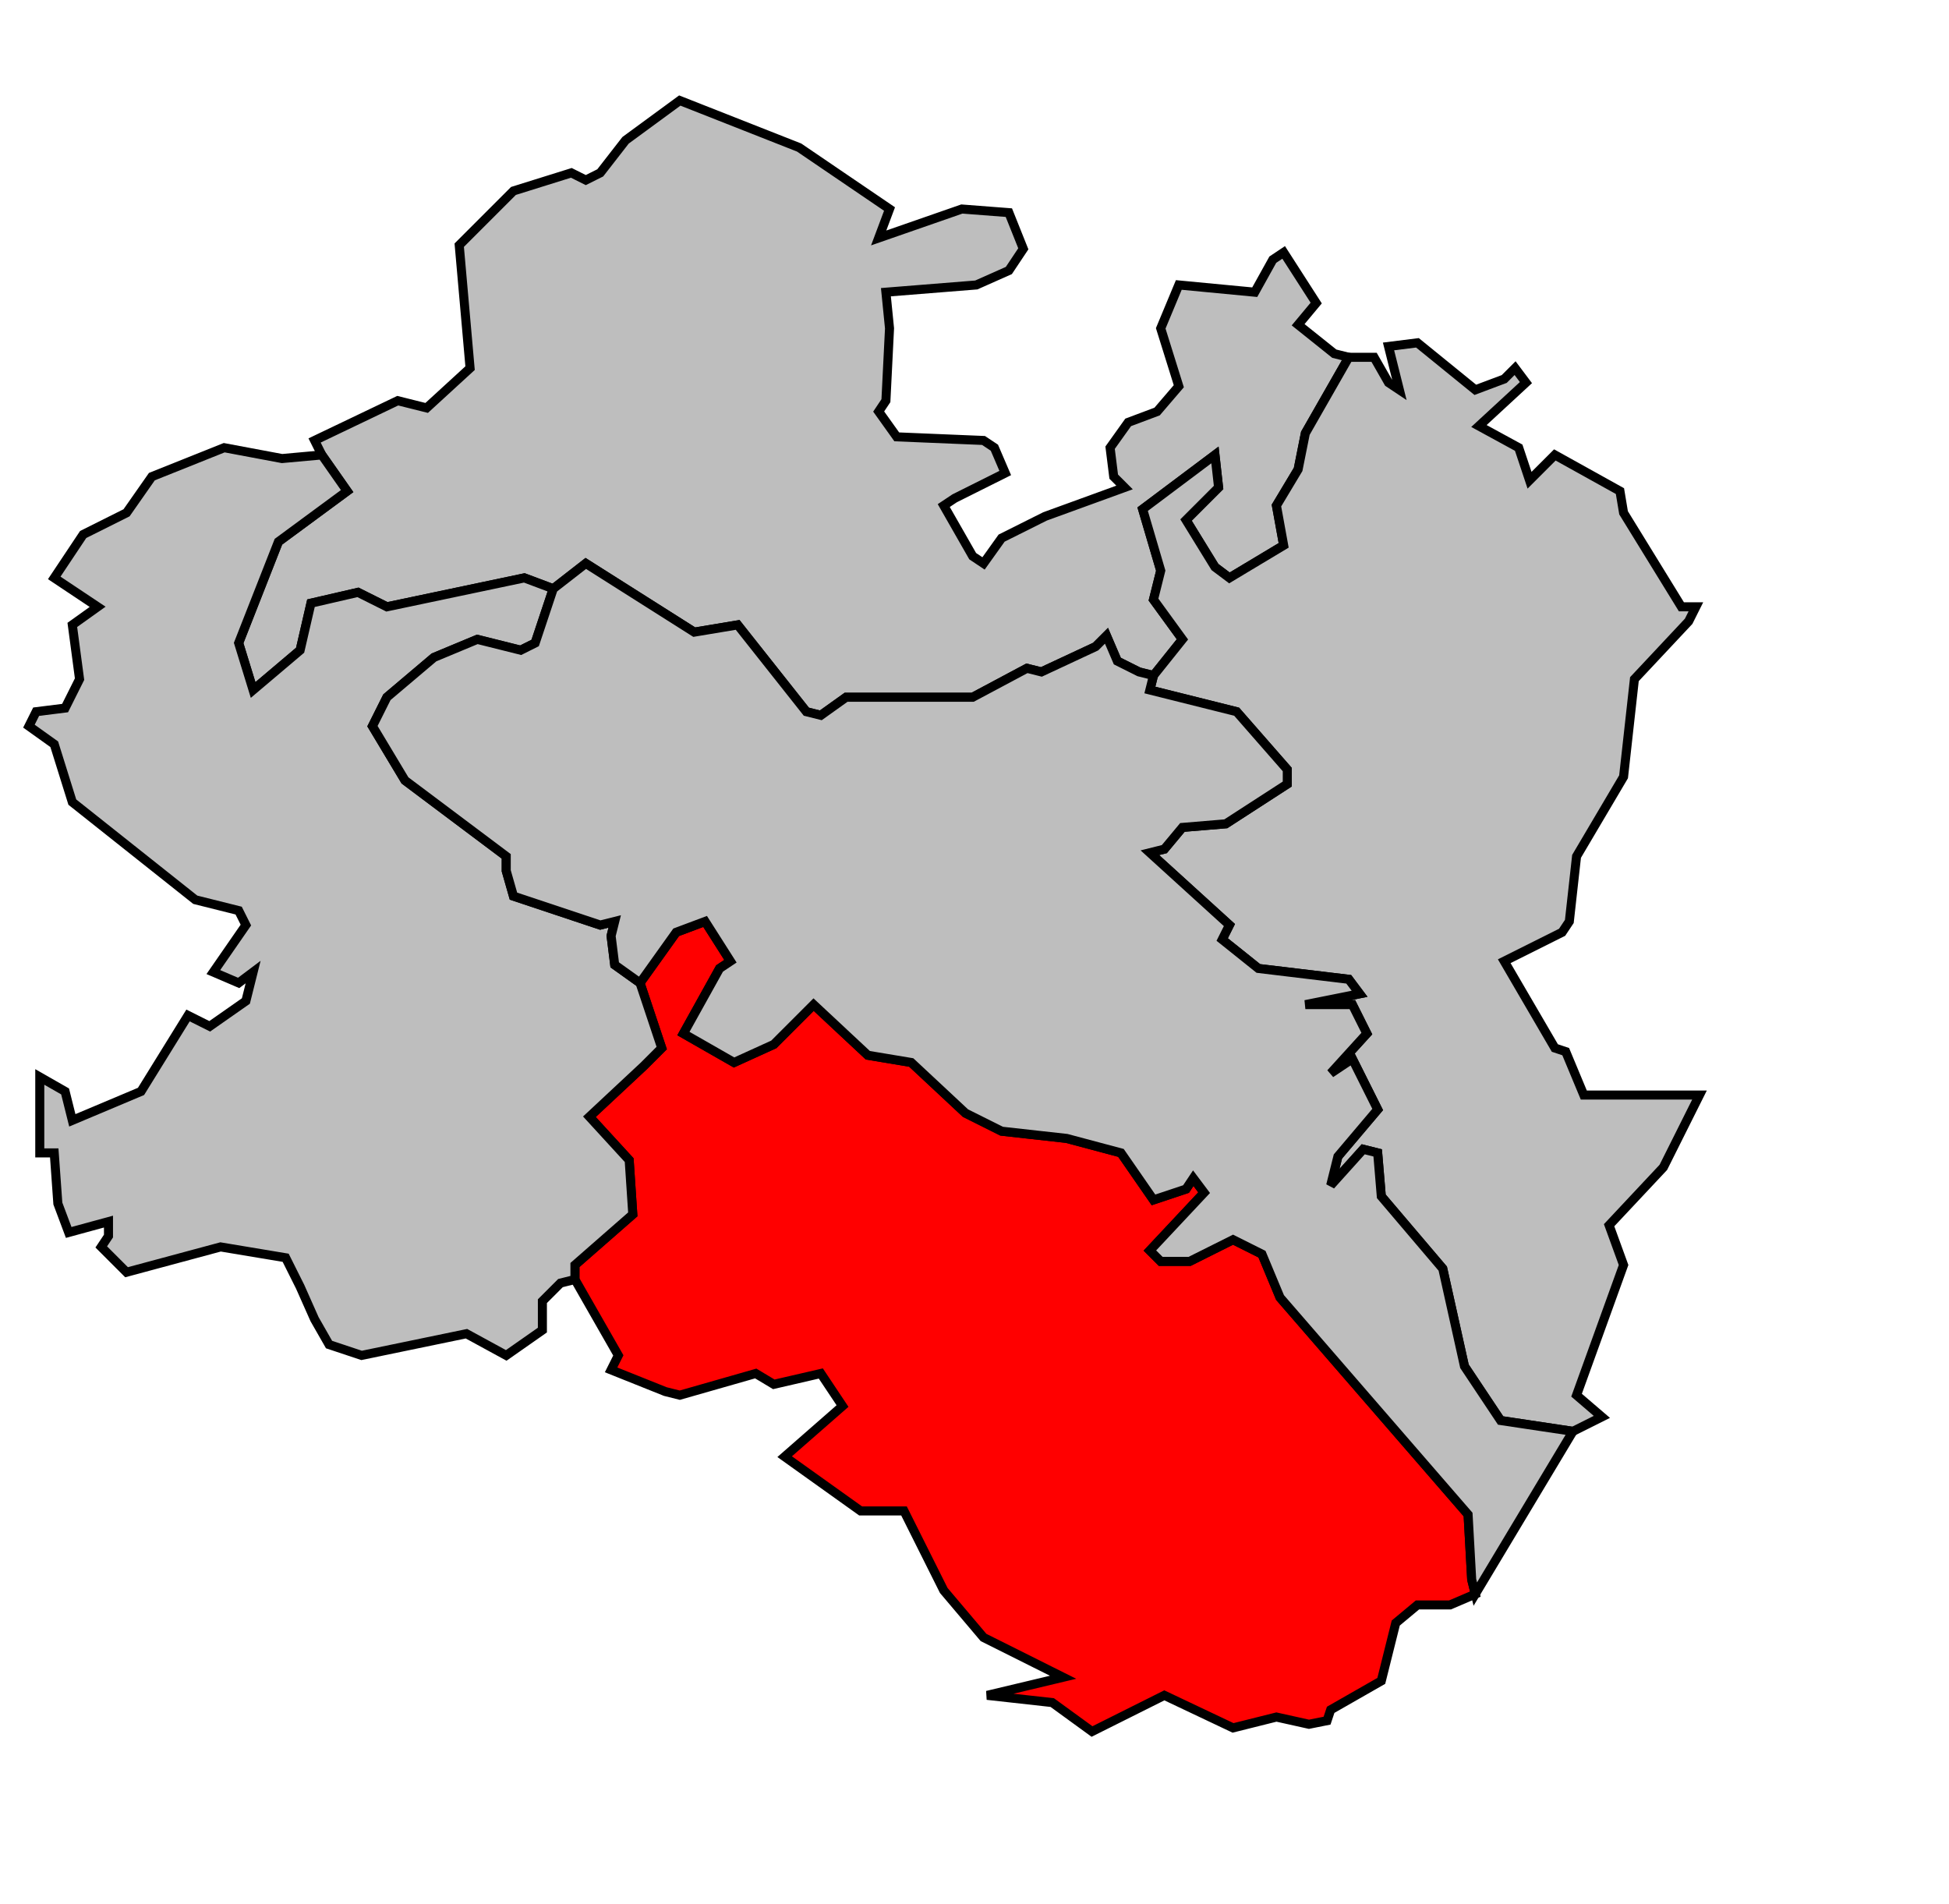
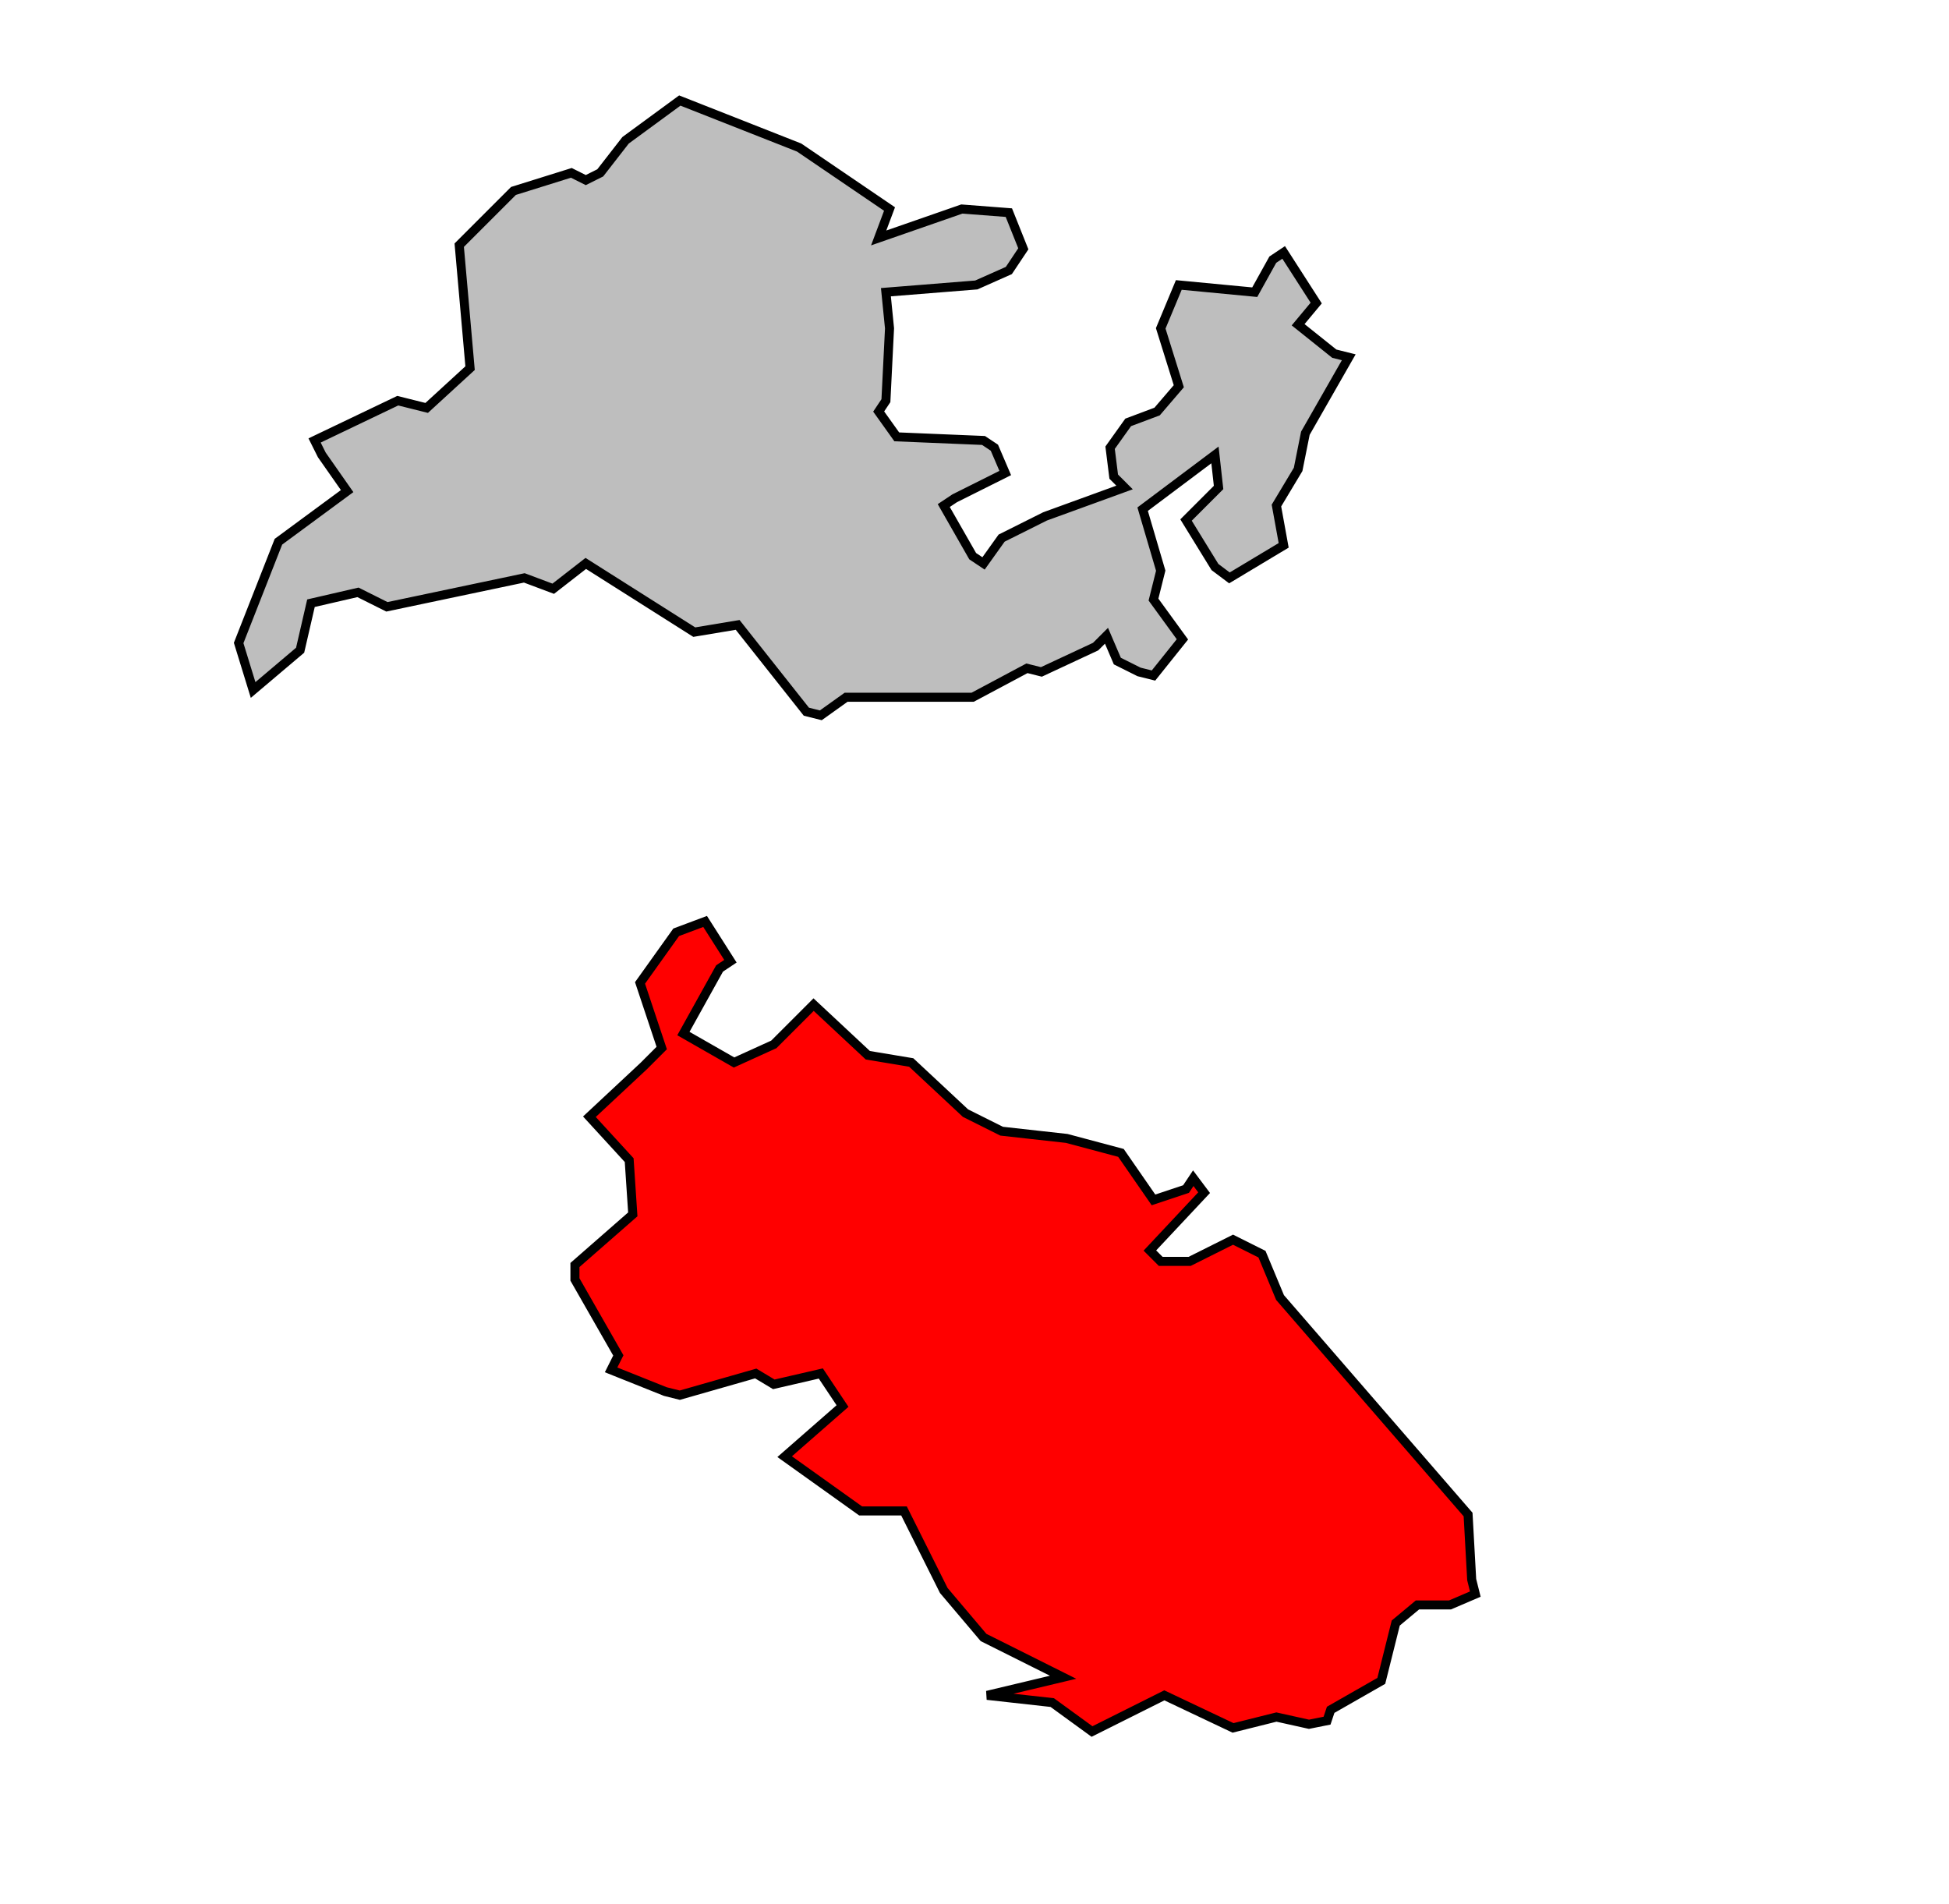
<svg xmlns="http://www.w3.org/2000/svg" width="478px" height="467px" viewBox="61 20 539 487" preserveAspectRatio="xMidYMid meet" version="1.1">
  <polygon points="150, 126 148, 122 171, 111 179, 113 191, 102 188, 68 203, 53 219, 48 223, 50 227, 48 234, 39 249, 28 282, 41 307, 58 304, 66 327, 58 340, 59 344, 69 340, 75 331, 79 306, 81 307, 91 306, 111 304, 114 309, 121 333, 122 336, 124 339, 131 325, 138 322, 140 330, 154 333, 156 338, 149 350, 143 372, 135 369, 132 368, 124 373, 117 381, 114 387, 107 382, 91 387, 79 408, 81 413, 72 416, 70 425, 84 420, 90 430, 98 434, 99 422, 120 420, 130 414, 140 416, 151 401, 160 397, 157 389, 144 398, 135 397, 126 377, 141 382, 158 380, 166 388, 177 380, 187 376, 186 370, 183 367, 176 364, 179 349, 186 345, 185 330, 193 295, 193 288, 198 284, 197 265, 173 253, 175 223, 156 214, 163 206, 160 168, 168 160, 164 147, 167 144, 180 131, 191 127, 178 138, 150 157, 136 150, 126 " style="opacity:1;fill:#bebebe;fill-opacity:1;stroke:#000000;stroke-width:2.5;stroke-miterlimit:4;stroke-dasharray:none;stroke-opacity:1" />
  <polygon points="239, 295 244, 290 238, 272 248, 258 256, 255 263, 266 260, 268 250, 286 264, 294 275, 289 286, 278 301, 292 313, 294 328, 308 338, 313 356, 315 371, 319 380, 332 389, 329 391, 326 394, 330 379, 346 382, 349 390, 349 402, 343 410, 347 415, 359 467, 419 468, 437 469, 441 462, 444 453, 444 447, 449 444, 461 443, 465 429, 473 428, 476 423, 477 414, 475 402, 478 383, 469 363, 479 352, 471 334, 469 355, 464 333, 453 322, 440 311, 418 299, 418 278, 403 294, 389 288, 380 275, 383 270, 380 249, 386 245, 385 230, 379 232, 375 220, 354 220, 350 236, 336 235, 321 224, 309 239, 295 " style="opacity:1;fill:#ff0000;fill-opacity:1;stroke:#000000;stroke-width:2.5;stroke-miterlimit:4;stroke-dasharray:none;stroke-opacity:1" />
-   <polygon points="420, 130 422, 120 434, 99 441, 99 445, 106 448, 108 445, 96 453, 95 469, 108 477, 105 480, 102 483, 106 470, 118 481, 124 484, 133 491, 126 509, 136 510, 142 526, 168 530, 168 528, 172 513, 188 510, 215 497, 237 495, 255 493, 258 477, 266 491, 290 494, 291 499, 303 531, 303 521, 323 506, 339 510, 350 497, 386 504, 392 496, 396 476, 393 466, 378 460, 351 443, 331 442, 319 438, 318 429, 328 431, 320 442, 307 435, 293 429, 297 439, 286 435, 278 422, 278 437, 275 434, 271 409, 268 399, 260 401, 256 379, 236 383, 235 388, 229 400, 228 417, 217 417, 213 403, 197 379, 191 380, 187 388, 177 380, 166 382, 158 377, 141 397, 126 398, 135 389, 144 397, 157 401, 160 416, 151 414, 140 420, 130 " style="opacity:1;fill:#bebebe;fill-opacity:1;stroke:#000000;stroke-width:2.5;stroke-miterlimit:4;stroke-dasharray:none;stroke-opacity:1" />
-   <polygon points="150, 126 157, 136 138, 150 127, 178 131, 191 144, 180 147, 167 160, 164 168, 168 206, 160 214, 163 209, 178 205, 180 193, 177 181, 182 168, 193 164, 201 173, 216 201, 237 201, 241 203, 248 227, 256 231, 255 230, 259 231, 267 238, 272 244, 290 239, 295 224, 309 235, 321 236, 336 220, 350 220, 354 216, 355 211, 360 211, 368 201, 375 190, 369 161, 375 152, 372 148, 365 144, 356 140, 348 122, 345 96, 352 89, 345 91, 342 91, 338 80, 341 77, 333 76, 319 72, 319 72, 302 72, 298 79, 302 81, 310 100, 302 113, 281 119, 284 129, 277 131, 269 127, 272 120, 269 129, 256 127, 252 115, 249 81, 222 76, 206 69, 201 71, 197 79, 196 83, 188 81, 173 88, 168 76, 160 84, 148 96, 142 103, 132 123, 124 139, 127 150, 126 " style="opacity:1;fill:#bebebe;fill-opacity:1;stroke:#000000;stroke-width:2.5;stroke-miterlimit:4;stroke-dasharray:none;stroke-opacity:1" />
-   <polygon points="214, 163 223, 156 253, 175 265, 173 284, 197 288, 198 295, 193 330, 193 345, 185 349, 186 364, 179 367, 176 370, 183 376, 186 380, 187 379, 191 403, 197 417, 213 417, 217 400, 228 388, 229 383, 235 379, 236 401, 256 399, 260 409, 268 434, 271 437, 275 422, 278 435, 278 439, 286 429, 297 435, 293 442, 307 431, 320 429, 328 438, 318 442, 319 443, 331 460, 351 466, 378 476, 393 496, 396 469, 441 468, 437 467, 419 415, 359 410, 347 402, 343 390, 349 382, 349 379, 346 394, 330 391, 326 389, 329 380, 332 371, 319 356, 315 338, 313 328, 308 313, 294 301, 292 286, 278 275, 289 264, 294 250, 286 260, 268 263, 266 256, 255 248, 258 238, 272 231, 267 230, 259 231, 255 227, 256 203, 248 201, 241 201, 237 173, 216 164, 201 168, 193 181, 182 193, 177 205, 180 209, 178 214, 163 " style="opacity:1;fill:#bebebe;fill-opacity:1;stroke:#000000;stroke-width:2.5;stroke-miterlimit:4;stroke-dasharray:none;stroke-opacity:1" />
</svg>